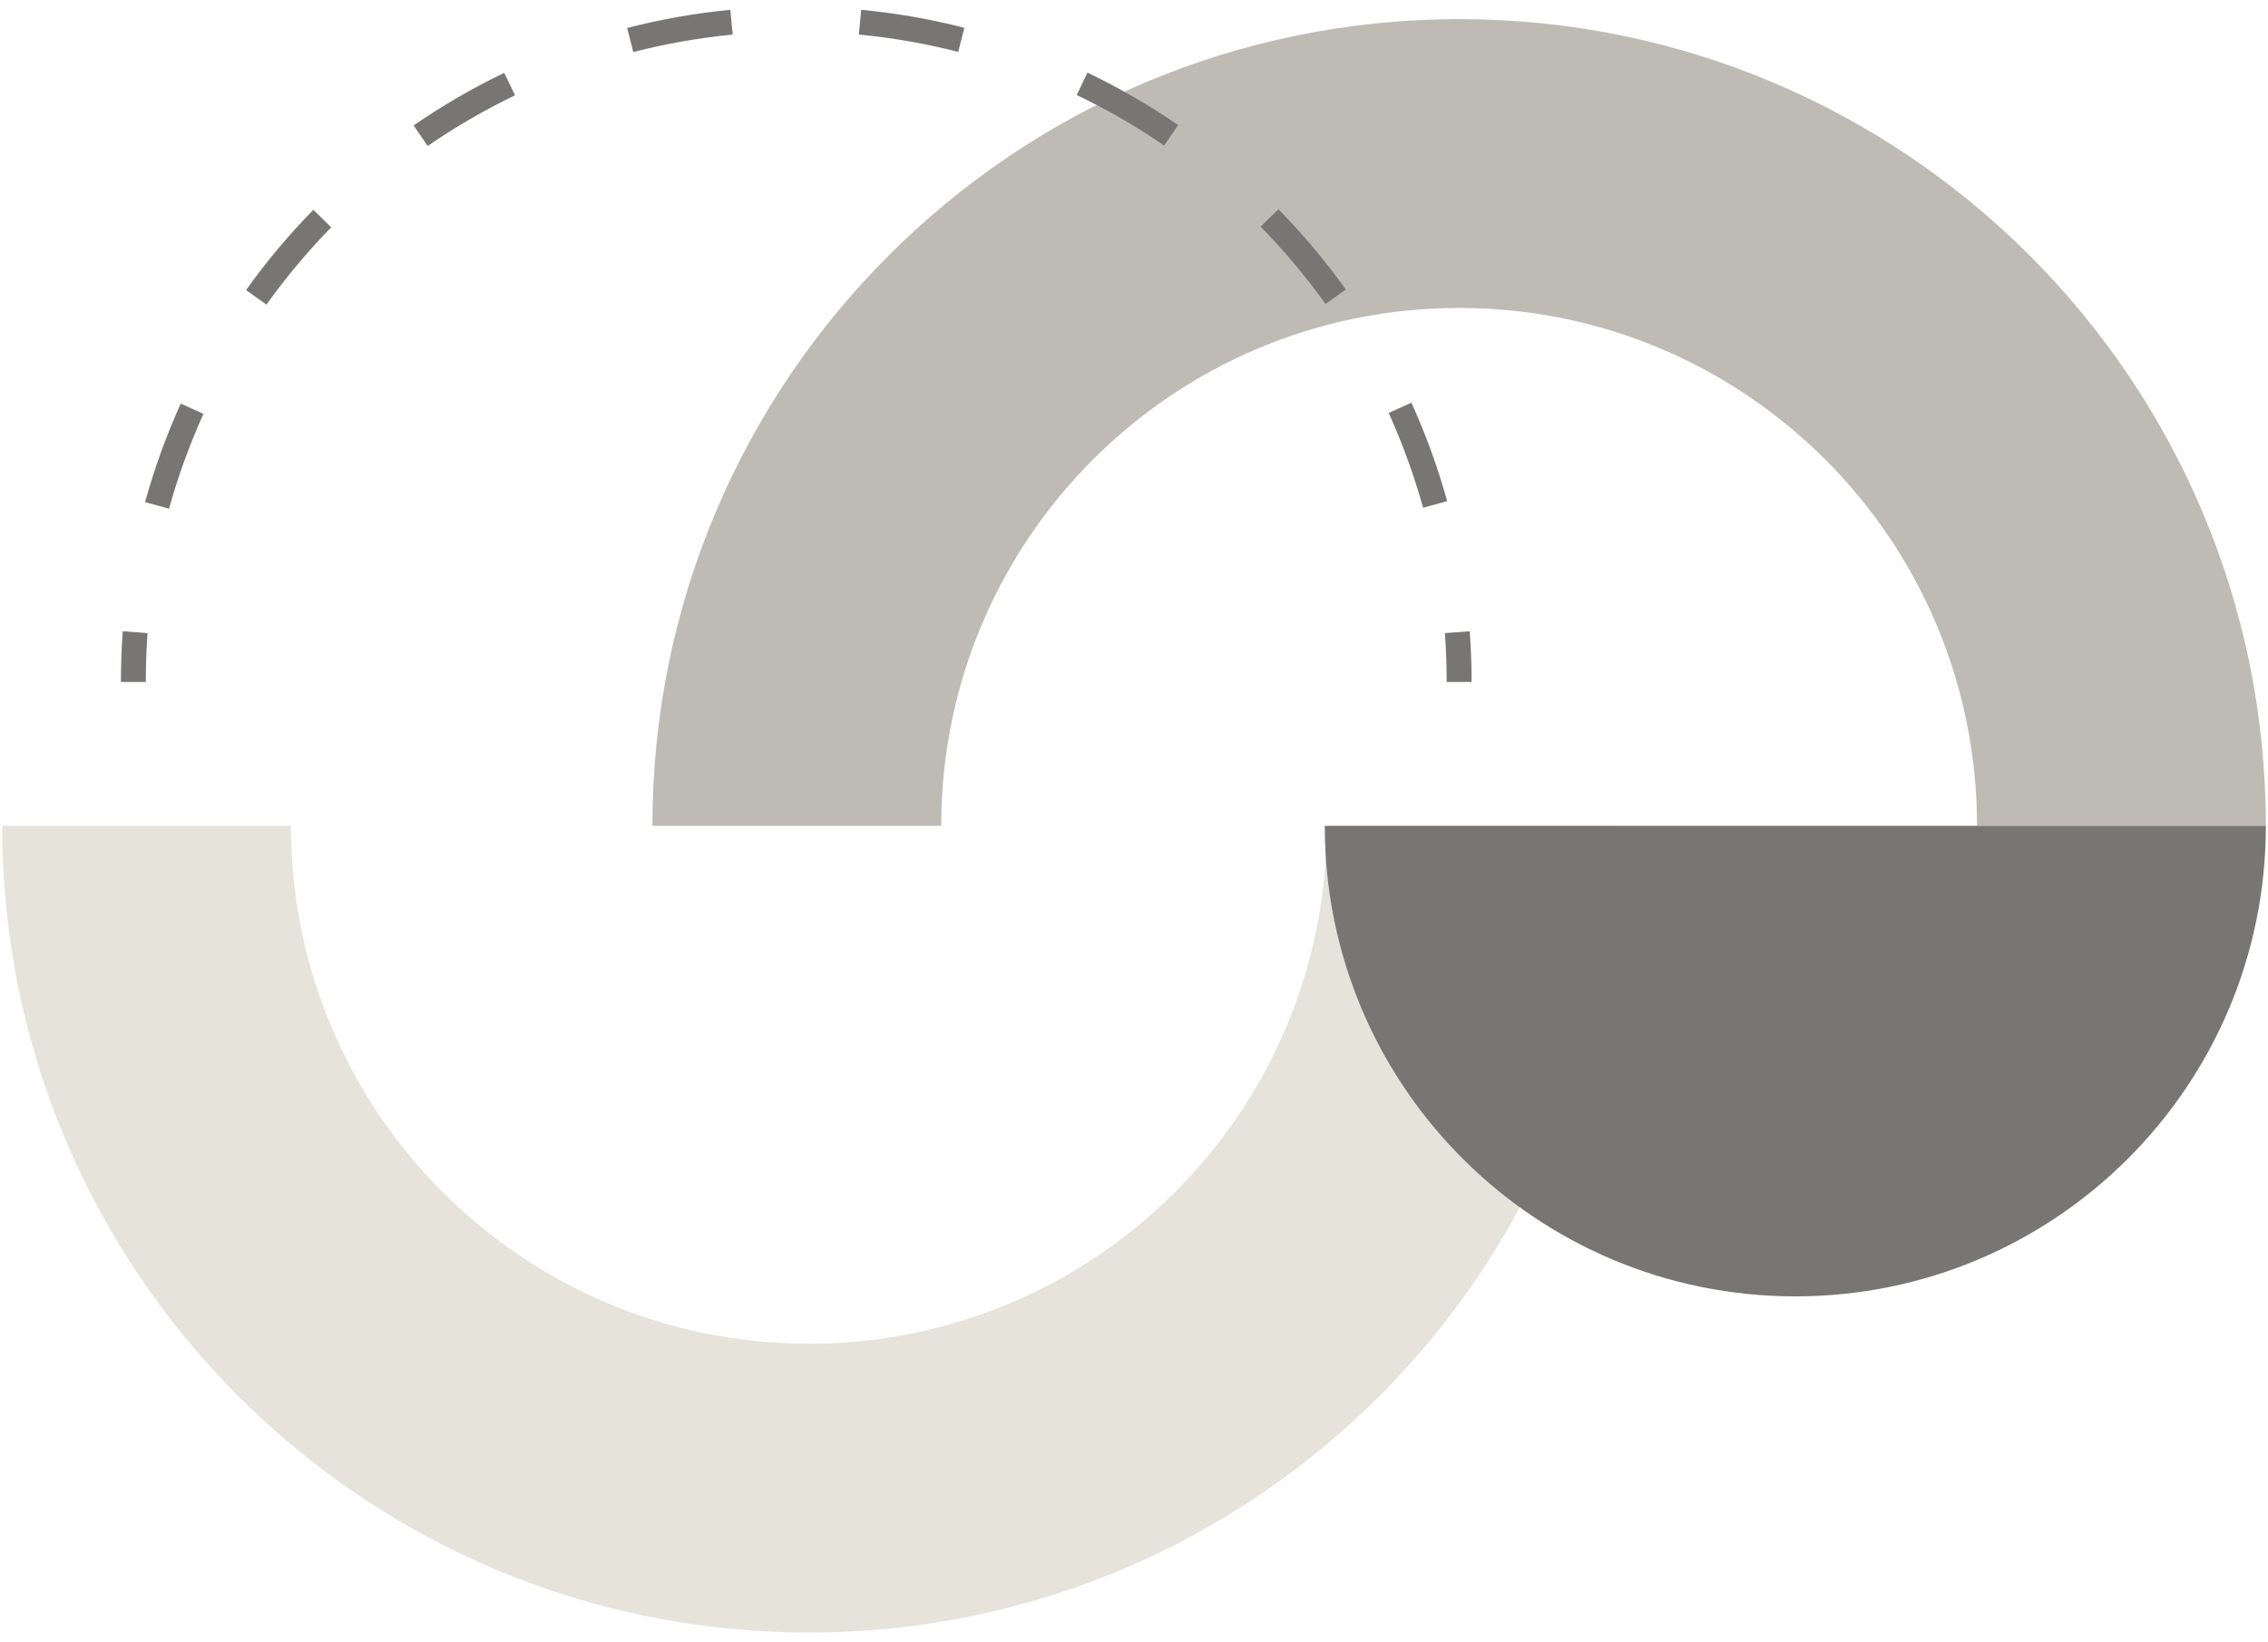
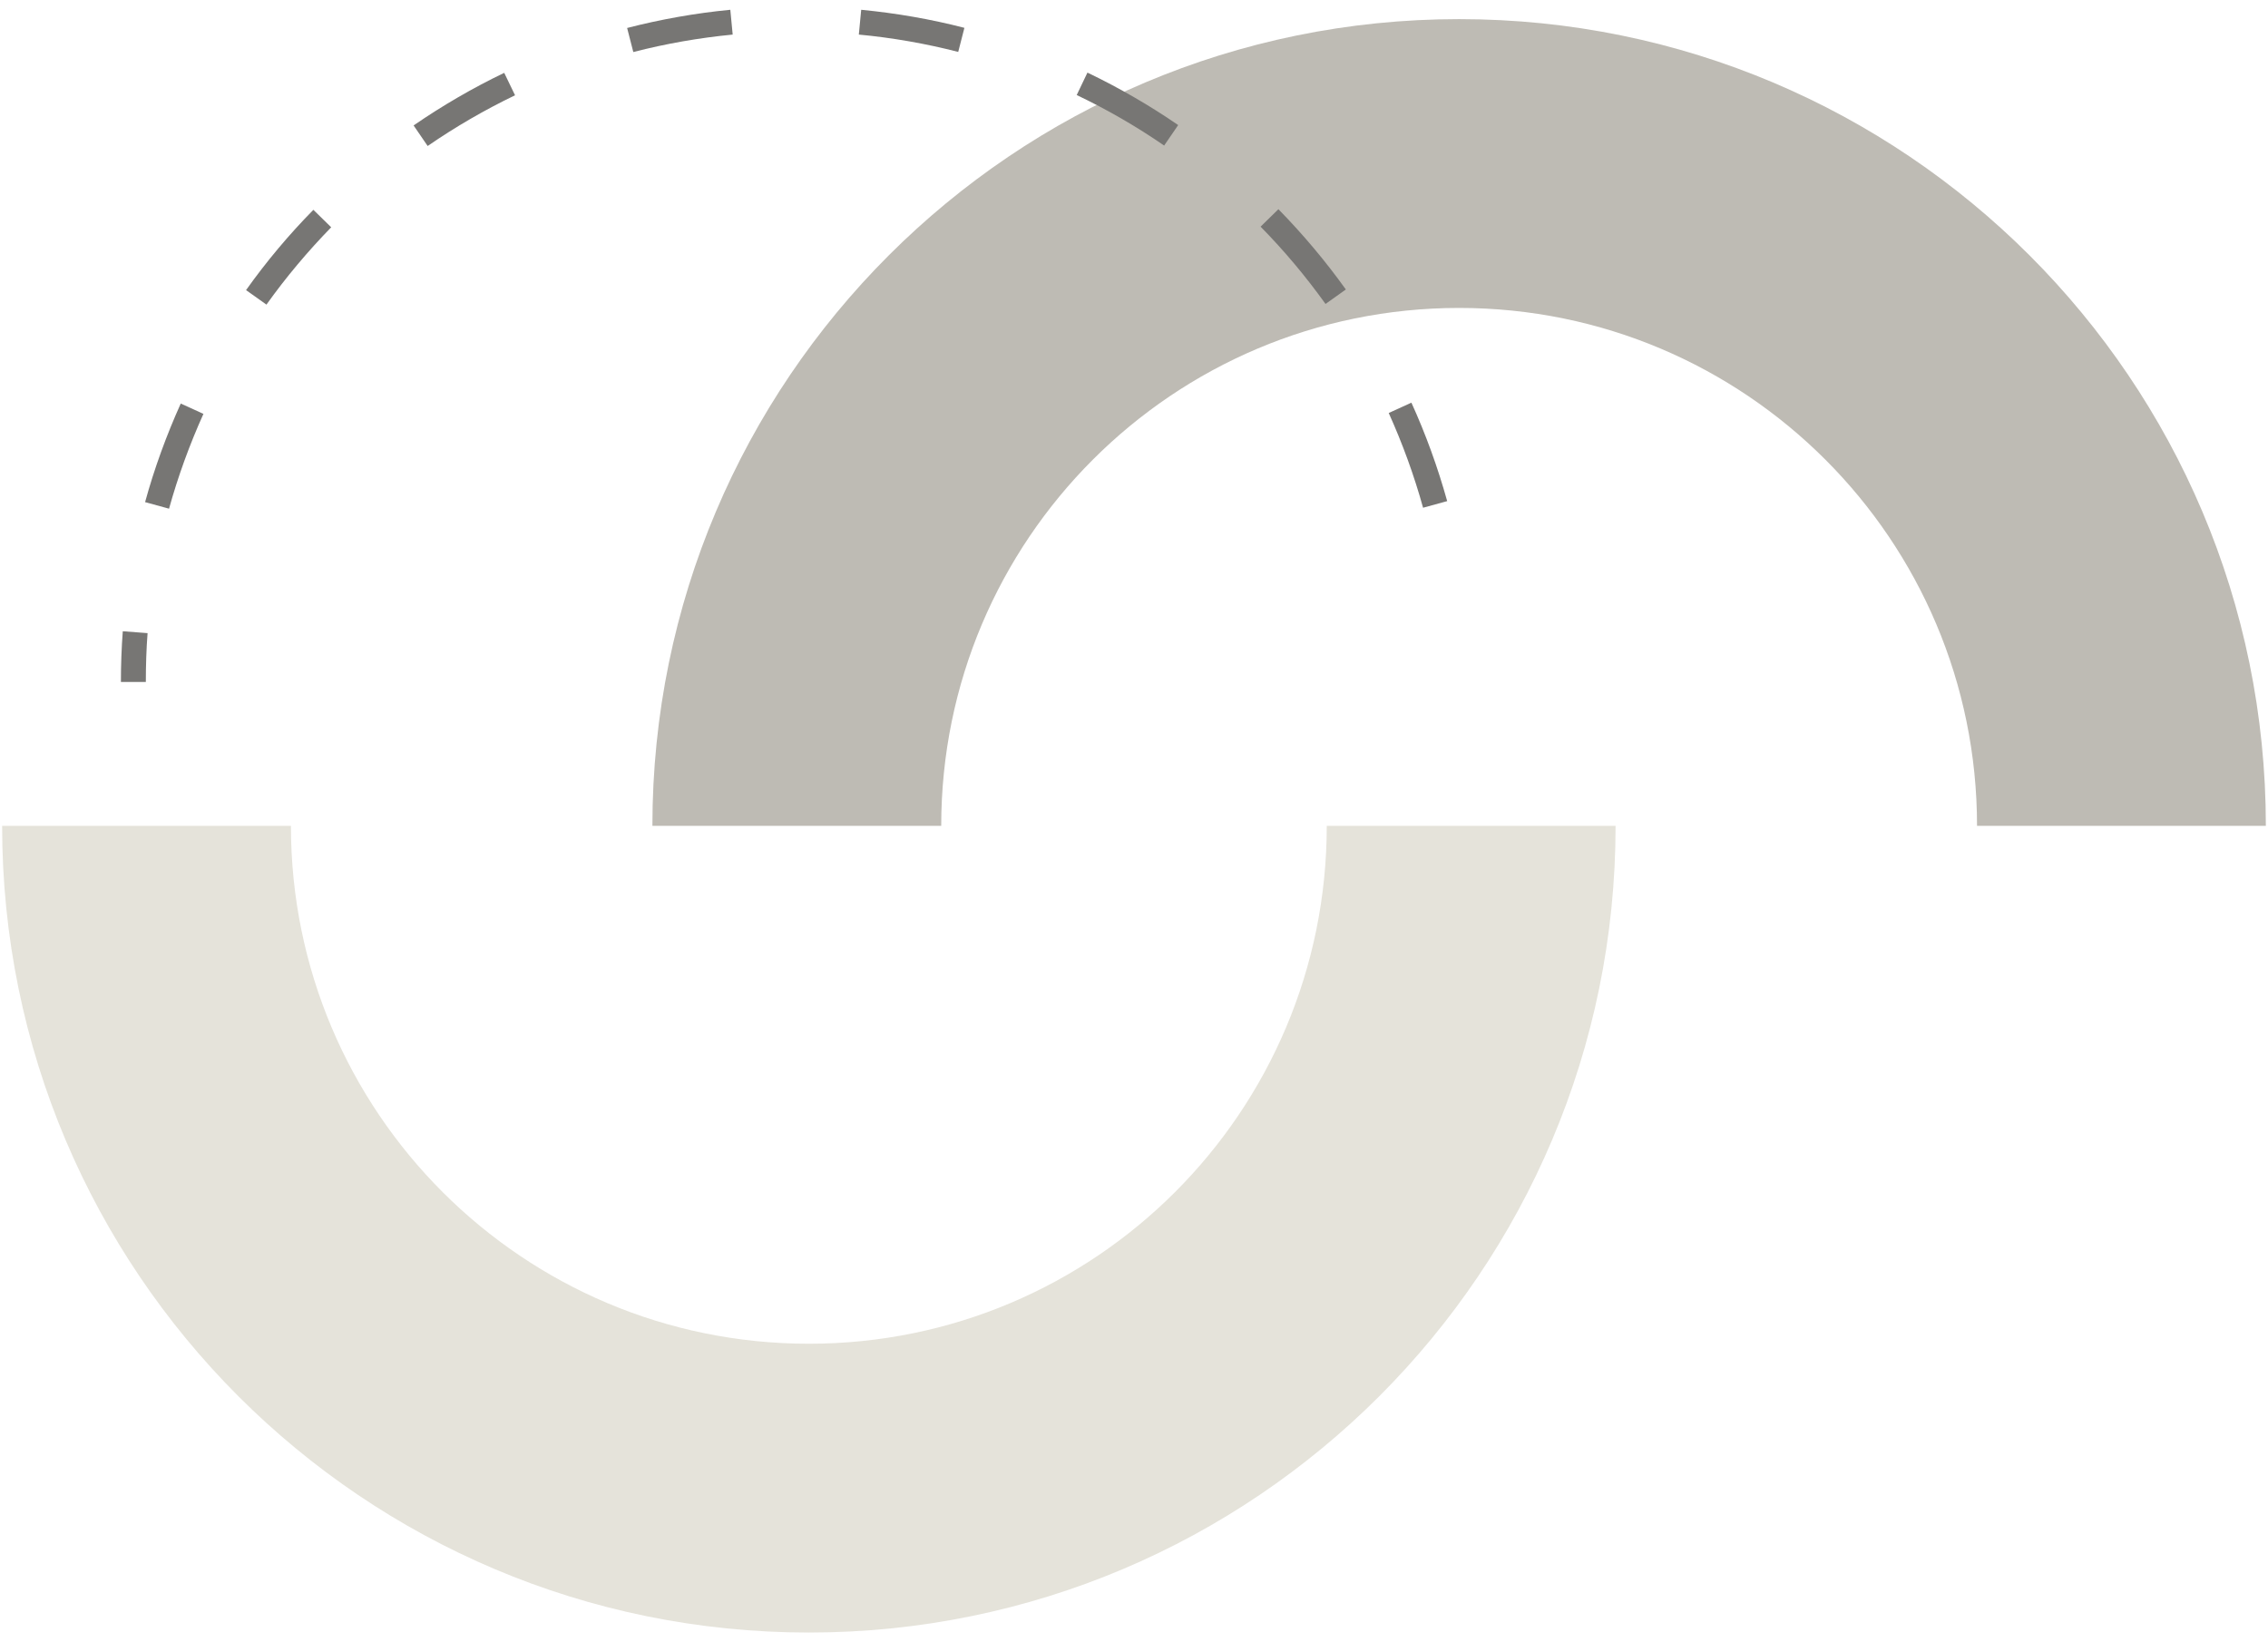
<svg xmlns="http://www.w3.org/2000/svg" width="116" height="84" viewBox="0 0 116 84" fill="none">
  <g id="Group">
    <g id="Layer 1">
      <g id="Group_2" style="mix-blend-mode:multiply">
        <path id="Vector" d="M67.859 42.239C67.859 56.871 56.001 68.729 41.37 68.729C26.738 68.729 14.88 56.871 14.88 42.239H0.109C0.109 65.031 18.584 83.5 41.37 83.5C64.155 83.5 82.631 65.025 82.631 42.239H67.859Z" fill="#E5E3DA" />
      </g>
      <path id="Vector_2" d="M48.14 42.239C48.14 27.608 59.998 15.75 74.629 15.75C89.26 15.75 101.118 27.608 101.118 42.239H115.89C115.89 19.448 97.414 0.978 74.629 0.978C51.844 0.978 33.368 19.454 33.368 42.239H48.14Z" fill="#BEBBB4" />
      <g id="Vector_3" style="mix-blend-mode:multiply">
-         <path d="M115.89 42.239C115.89 55.532 105.116 66.306 91.824 66.306C78.531 66.306 67.757 55.532 67.757 42.239" fill="#777674" />
-       </g>
+         </g>
      <g id="Group_3">
        <path id="Vector_4" d="M7.459 34.882H6.184C6.184 34.009 6.216 33.135 6.28 32.287L7.548 32.383C7.485 33.199 7.459 34.041 7.459 34.882Z" fill="#777674" />
        <path id="Vector_5" d="M8.652 26.02L7.421 25.682C7.893 23.961 8.512 22.265 9.245 20.64L10.405 21.169C9.697 22.737 9.104 24.369 8.645 26.02H8.652ZM72.787 25.976C72.328 24.318 71.735 22.692 71.028 21.124L72.188 20.595C72.928 22.221 73.54 23.916 74.018 25.631L72.787 25.969V25.976ZM13.625 15.578L12.585 14.838C13.618 13.384 14.778 12.001 16.028 10.732L16.94 11.625C15.741 12.855 14.626 14.181 13.625 15.584V15.578ZM67.796 15.546C66.794 14.149 65.679 12.817 64.474 11.593L65.386 10.7C66.635 11.976 67.796 13.353 68.835 14.806L67.796 15.546ZM21.874 7.468L21.154 6.416C22.627 5.403 24.182 4.497 25.789 3.726L26.343 4.873C24.794 5.619 23.296 6.486 21.881 7.462L21.874 7.468ZM59.539 7.443C58.124 6.467 56.62 5.6 55.07 4.861L55.619 3.713C57.225 4.485 58.787 5.383 60.26 6.397L59.539 7.449V7.443ZM32.393 2.668L32.075 1.431C33.802 0.985 35.575 0.672 37.353 0.5L37.474 1.769C35.76 1.934 34.051 2.234 32.393 2.661V2.668ZM49.008 2.655C47.343 2.228 45.635 1.928 43.926 1.769L44.047 0.5C45.826 0.672 47.605 0.978 49.326 1.424L49.008 2.661V2.655Z" fill="#777674" />
-         <path id="Vector_6" d="M75.267 34.882H73.992C73.992 34.041 73.96 33.199 73.902 32.383L75.171 32.287C75.235 33.135 75.267 34.009 75.267 34.882Z" fill="#777674" />
      </g>
    </g>
  </g>
</svg>